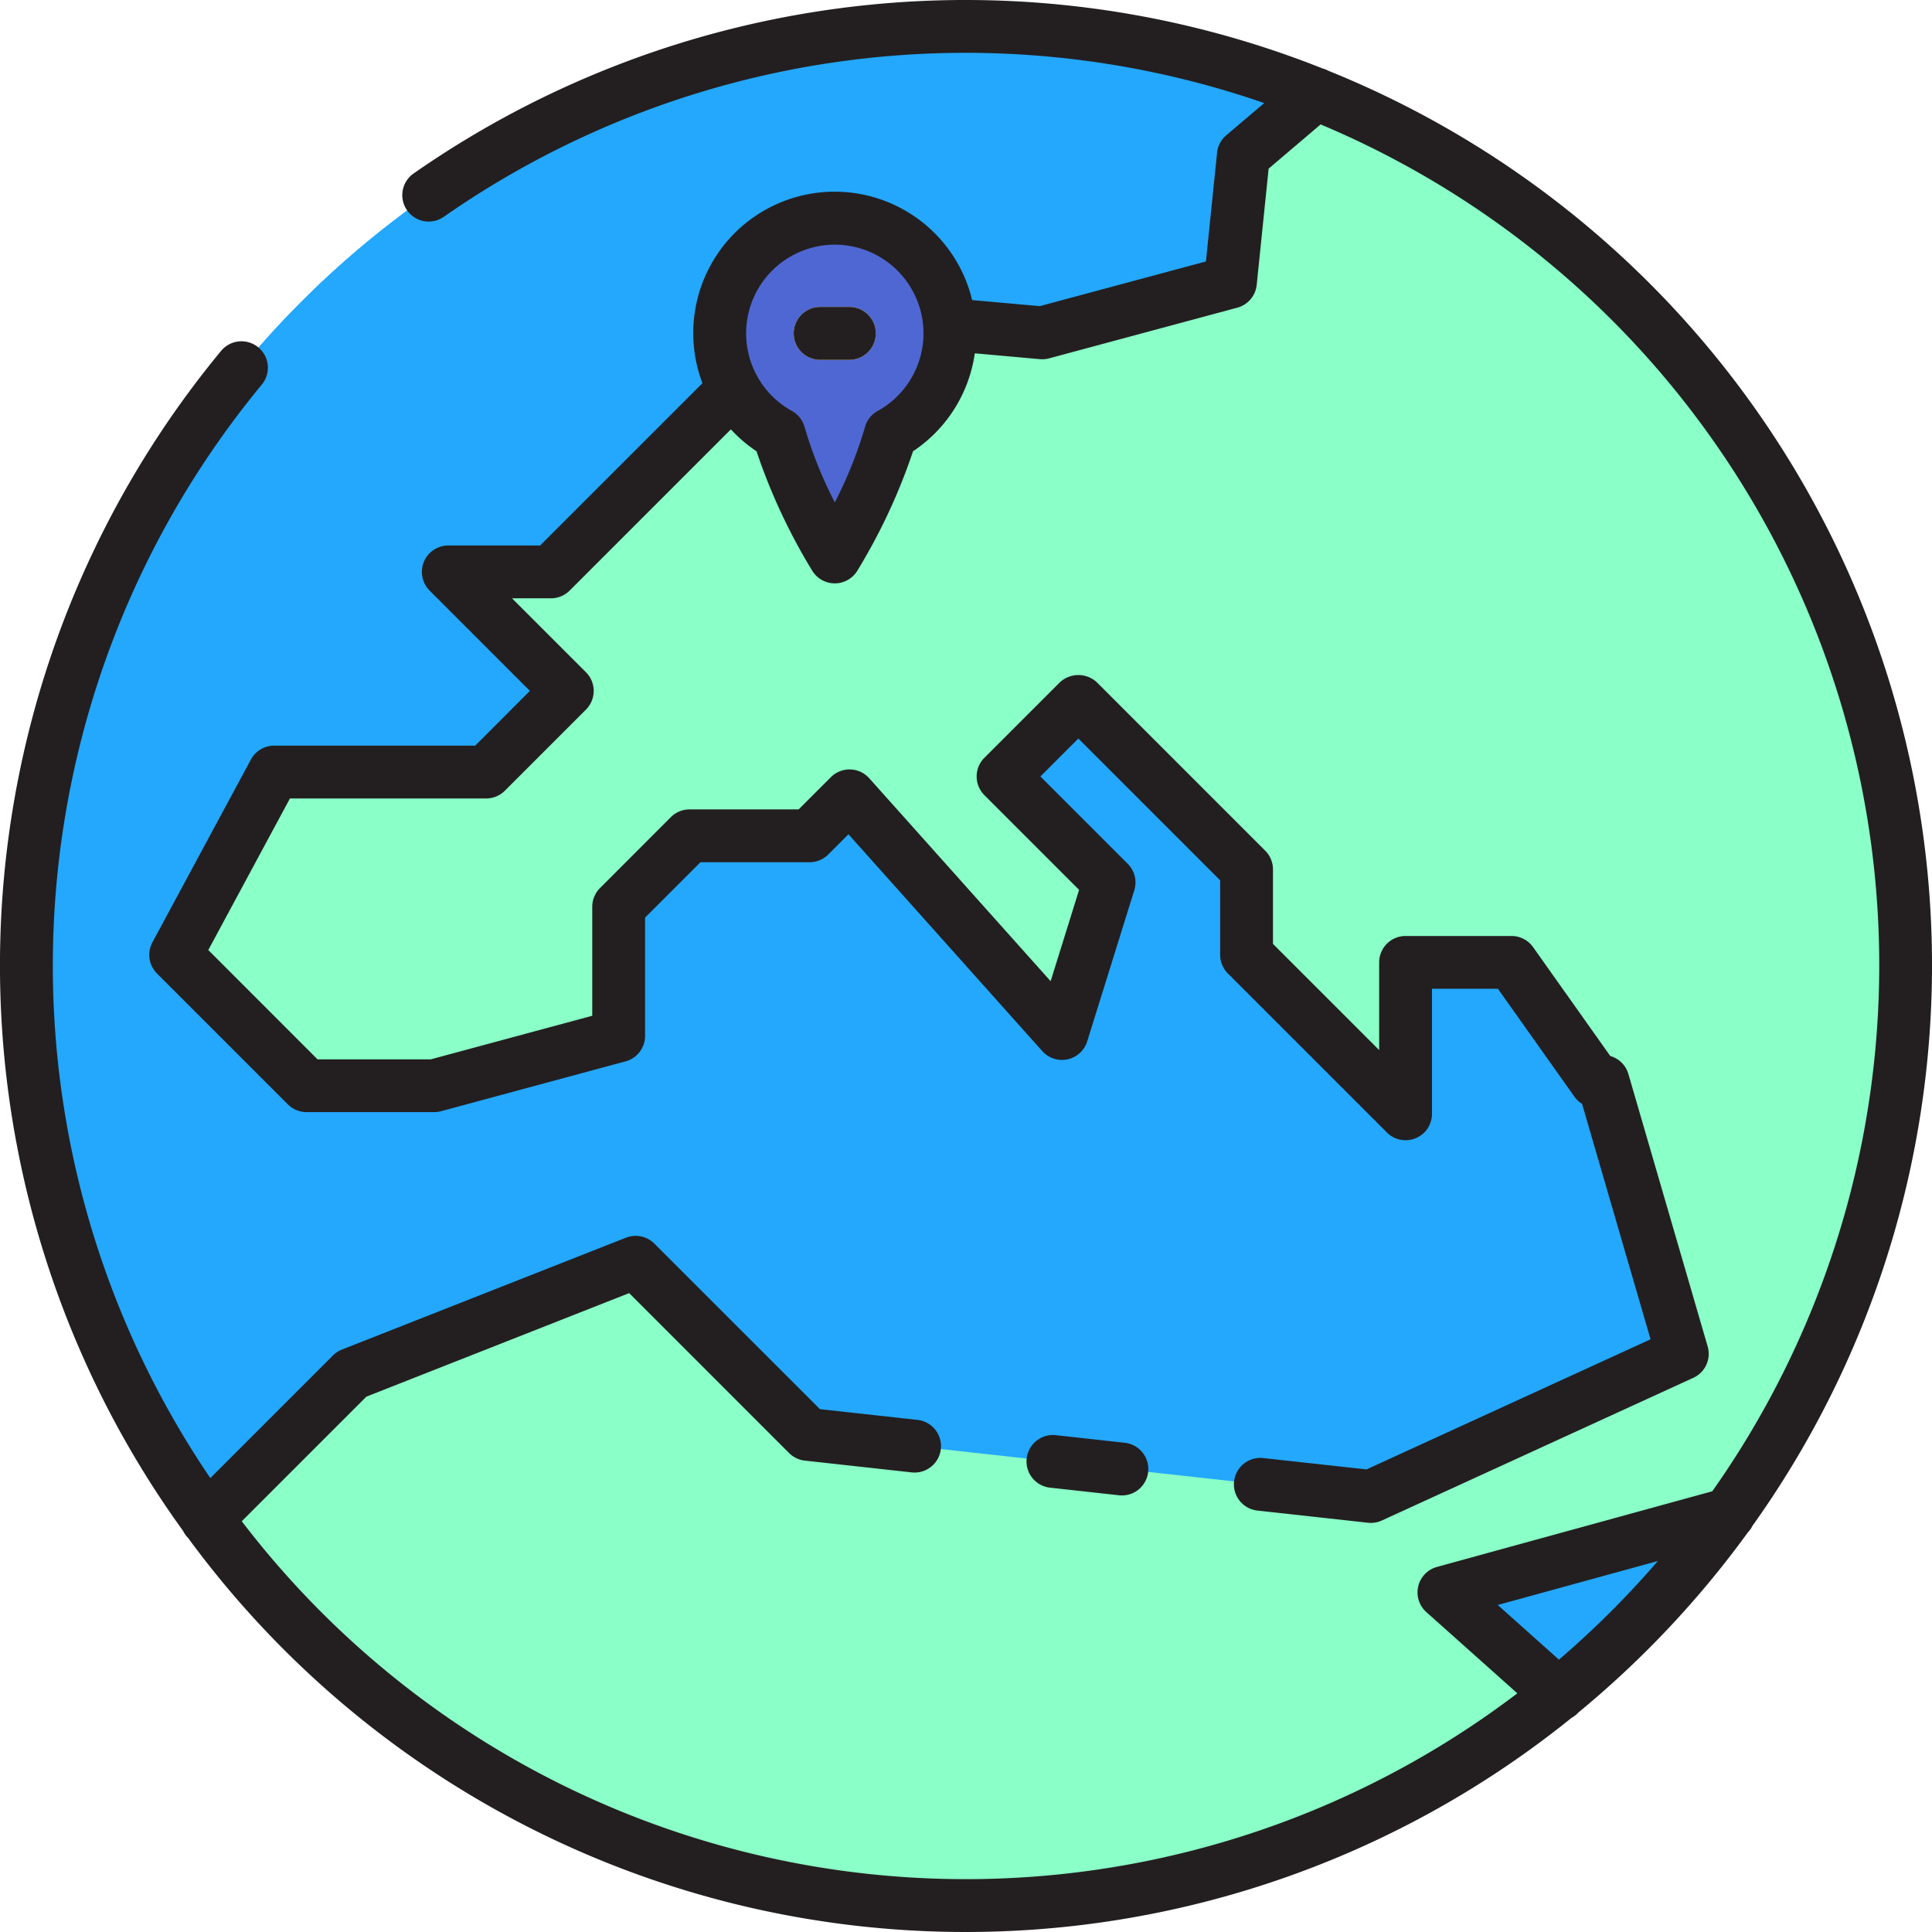
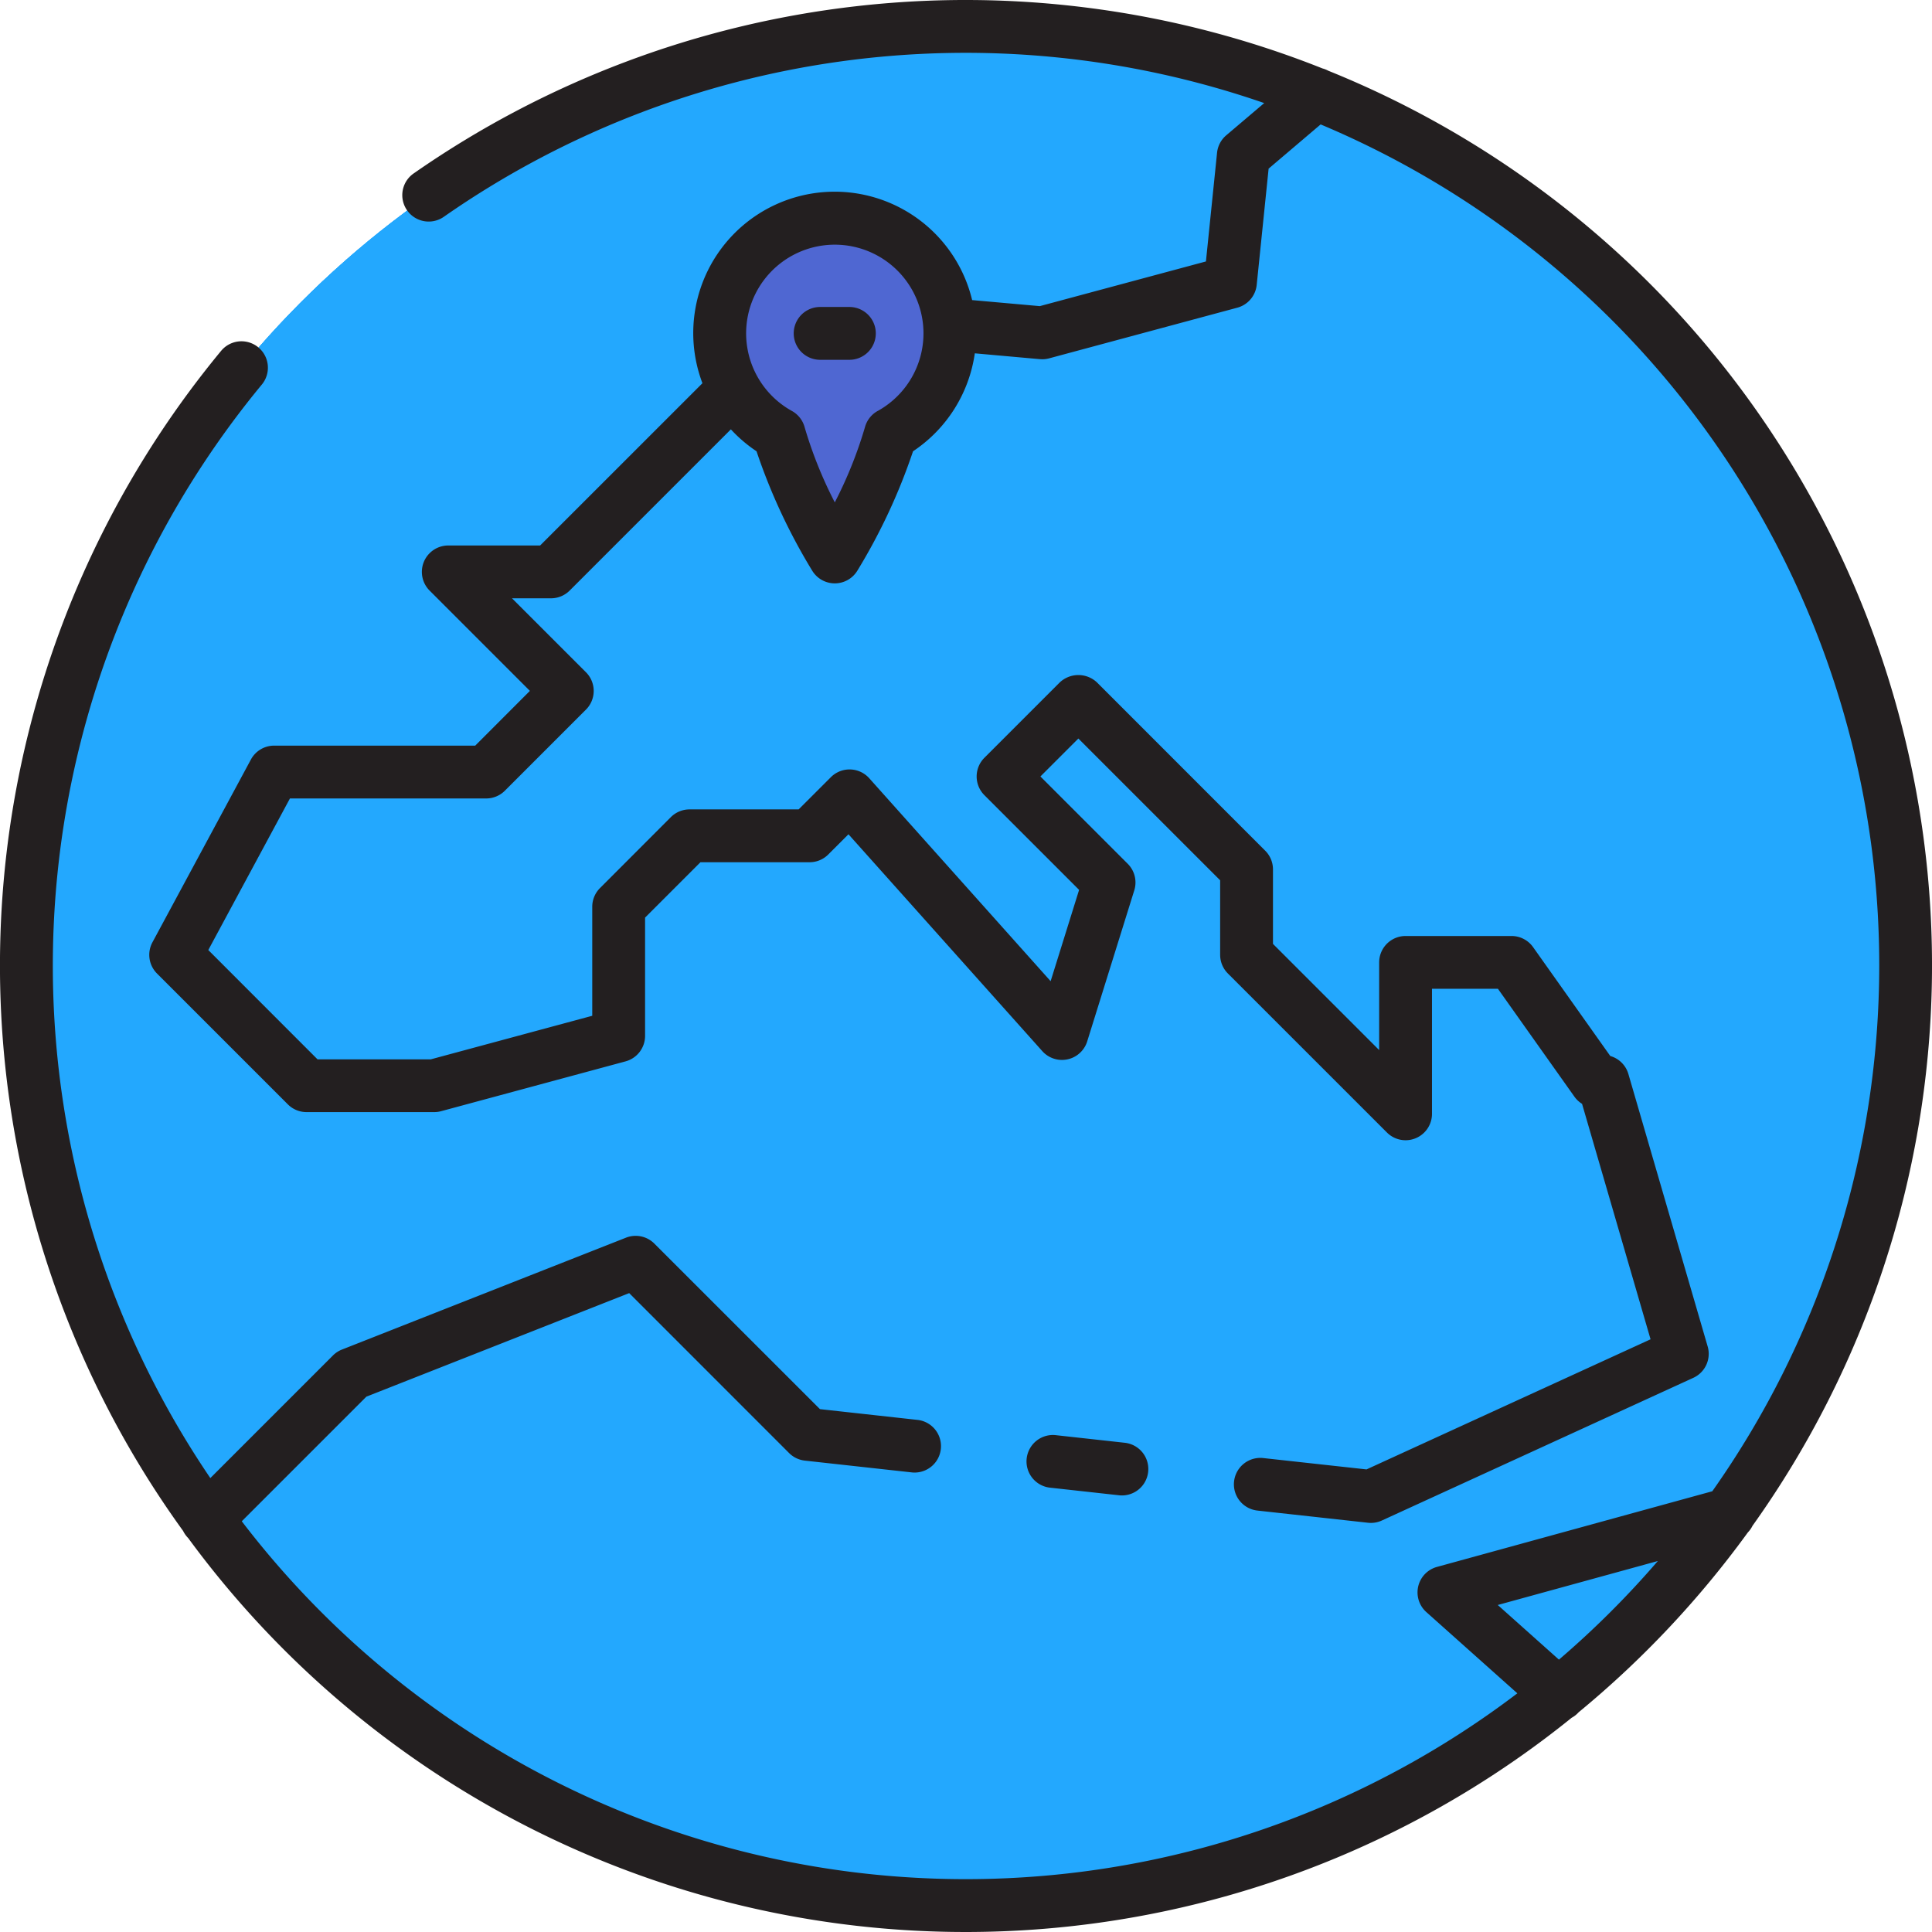
<svg xmlns="http://www.w3.org/2000/svg" height="512" viewBox="0 0 128 128" width="512">
  <g id="Layer_2" data-name="Layer 2">
    <g fill="#23a8fe">
      <circle cx="64" cy="64" r="62.25" />
      <circle cx="64" cy="64" r="62.25" />
      <circle cx="64" cy="64" r="62.25" />
      <circle cx="64" cy="64" r="62.25" />
    </g>
    <path d="m62.93 22.088a7.625 7.625 0 1 0 -11.314 6.671 36.291 36.291 0 0 0 3.689 8.141 36.272 36.272 0 0 0 3.695-8.141 7.619 7.619 0 0 0 3.93-6.671z" fill="#4f67d2" />
-     <path d="m56.274 23.838h-1.938a1.75 1.75 0 0 1 0-3.5h1.938a1.75 1.75 0 0 1 0 3.5z" fill="#fee55a" />
-     <path d="m103.272 112.29-7.605-6.79 18.88-5.189a62.227 62.227 0 0 0 -27.378-94.087l-4.8 4.076-.86 8.4-12.47 3.357-6.139-.557c.015.194.029.388.029.586a7.619 7.619 0 0 1 -3.929 6.673 36.272 36.272 0 0 1 -3.69 8.141 36.291 36.291 0 0 1 -3.689-8.141 7.649 7.649 0 0 1 -2.977-3l-12.134 12.131h-6.81l7.882 7.883-5.372 5.375h-14.046l-6.521 12.111 8.671 8.671h8.456l12.218-3.3v-8.56l4.694-4.694h7.955l2.648-2.649 14.074 15.746 3.119-10.007-7.023-7.023 4.99-4.989 11.144 11.146v5.662l10.534 10.531v-10.033h7.023l5.59 7.883h.469l5.252 18.05-20.632 9.452-37.306-4.112-11.4-11.406-18.819 7.414-9.605 9.605a62.226 62.226 0 0 0 89.582 11.644z" fill="#8affc7" />
    <path d="m56.274 20.338h-1.938a1.75 1.75 0 0 0 0 3.5h1.938a1.75 1.75 0 0 0 0-3.5z" fill="#231f20" />
    <path d="m74.142 99.066a1.572 1.572 0 0 0 .193.011 1.75 1.75 0 0 0 .19-3.489l-4.535-.5a1.75 1.75 0 1 0 -.384 3.478z" fill="#231f20" />
    <path d="m116.106 101.091a63.913 63.913 0 0 0 -28.106-96.406 1.707 1.707 0 0 0 -.382-.151 63.925 63.925 0 0 0 -60.18 6.935 1.75 1.75 0 1 0 2 2.871 60.441 60.441 0 0 1 54.32-7.511l-2.518 2.137a1.75 1.75 0 0 0 -.607 1.156l-.737 7.2-11.006 2.96-4.483-.4a9.368 9.368 0 1 0 -17.869 5.507l-10.753 10.751h-6.085a1.75 1.75 0 0 0 -1.238 2.987l6.645 6.646-3.622 3.627h-13.321a1.75 1.75 0 0 0 -1.541.921l-6.523 12.108a1.75 1.75 0 0 0 .3 2.067l8.671 8.671a1.75 1.75 0 0 0 1.237.513h8.462a1.758 1.758 0 0 0 .456-.061l12.218-3.3a1.75 1.75 0 0 0 1.294-1.69v-7.835l3.669-3.669h7.23a1.749 1.749 0 0 0 1.237-.512l1.34-1.34 12.84 14.366a1.75 1.75 0 0 0 2.976-.645l3.119-10.007a1.749 1.749 0 0 0 -.433-1.758l-5.786-5.786 2.515-2.514 9.393 9.393v4.937a1.75 1.75 0 0 0 .513 1.237l10.535 10.534a1.749 1.749 0 0 0 2.987-1.237v-8.283h4.369l5.066 7.145a1.769 1.769 0 0 0 .507.477l4.539 15.6-18.818 8.62-6.845-.752a1.75 1.75 0 1 0 -.383 3.479l7.325.807a1.765 1.765 0 0 0 .192.011 1.739 1.739 0 0 0 .729-.16l20.632-9.452a1.748 1.748 0 0 0 .951-2.079l-5.252-18.05a1.75 1.75 0 0 0 -1.2-1.193l-5.114-7.213a1.751 1.751 0 0 0 -1.428-.738h-7.02a1.751 1.751 0 0 0 -1.75 1.75v5.808l-7.035-7.034v-4.936a1.749 1.749 0 0 0 -.512-1.237l-11.144-11.147a1.8 1.8 0 0 0 -2.474 0l-4.99 4.99a1.751 1.751 0 0 0 0 2.475l6.275 6.275-1.886 6.05-12.017-13.445a1.75 1.75 0 0 0 -2.542-.071l-2.136 2.135h-7.23a1.75 1.75 0 0 0 -1.237.513l-4.694 4.7a1.75 1.75 0 0 0 -.513 1.237v7.223l-10.7 2.887h-7.5l-7.238-7.243 5.409-10.042h13a1.751 1.751 0 0 0 1.238-.512l5.375-5.375a1.75 1.75 0 0 0 0-2.474l-4.9-4.9h2.582a1.75 1.75 0 0 0 1.238-.513l10.68-10.68a9.359 9.359 0 0 0 1.7 1.452 39 39 0 0 0 3.7 7.929 1.751 1.751 0 0 0 2.969 0 38.96 38.96 0 0 0 3.7-7.929 9.384 9.384 0 0 0 4.093-6.489l4.31.386c.052 0 .1.007.156.007a1.757 1.757 0 0 0 .456-.06l12.469-3.357a1.749 1.749 0 0 0 1.285-1.512l.789-7.7 3.447-2.93a60.432 60.432 0 0 1 25.948 90.557l-18.244 5.013a1.75 1.75 0 0 0 -.7 2.993l6.028 5.381a60.379 60.379 0 0 1 -84.51-11.4l8.256-8.255 17.412-6.86 10.595 10.598a1.75 1.75 0 0 0 1.046.5l7.113.784a1.75 1.75 0 0 0 .384-3.478l-6.5-.717-10.973-10.969a1.751 1.751 0 0 0 -1.879-.39l-18.819 7.413a1.739 1.739 0 0 0 -.595.391l-8.123 8.123a60.444 60.444 0 0 1 3.413-72.45 1.75 1.75 0 1 0 -2.7-2.23 63.906 63.906 0 0 0 -2.515 78.183 1.762 1.762 0 0 0 .318.453l.01.008a63.88 63.88 0 0 0 91.666 11.915 1.725 1.725 0 0 0 .449-.35l.006-.008a64.559 64.559 0 0 0 11.218-11.921 1.713 1.713 0 0 0 .306-.436zm-57.96-73.863a1.752 1.752 0 0 0 -.839 1.07 28.122 28.122 0 0 1 -2 4.986 28.121 28.121 0 0 1 -2-4.986 1.75 1.75 0 0 0 -.84-1.07 5.875 5.875 0 1 1 5.682 0zm45.138 82.727-4.054-3.62 10.606-2.914a61.058 61.058 0 0 1 -6.552 6.534z" fill="#231f20" />
  </g>
</svg>